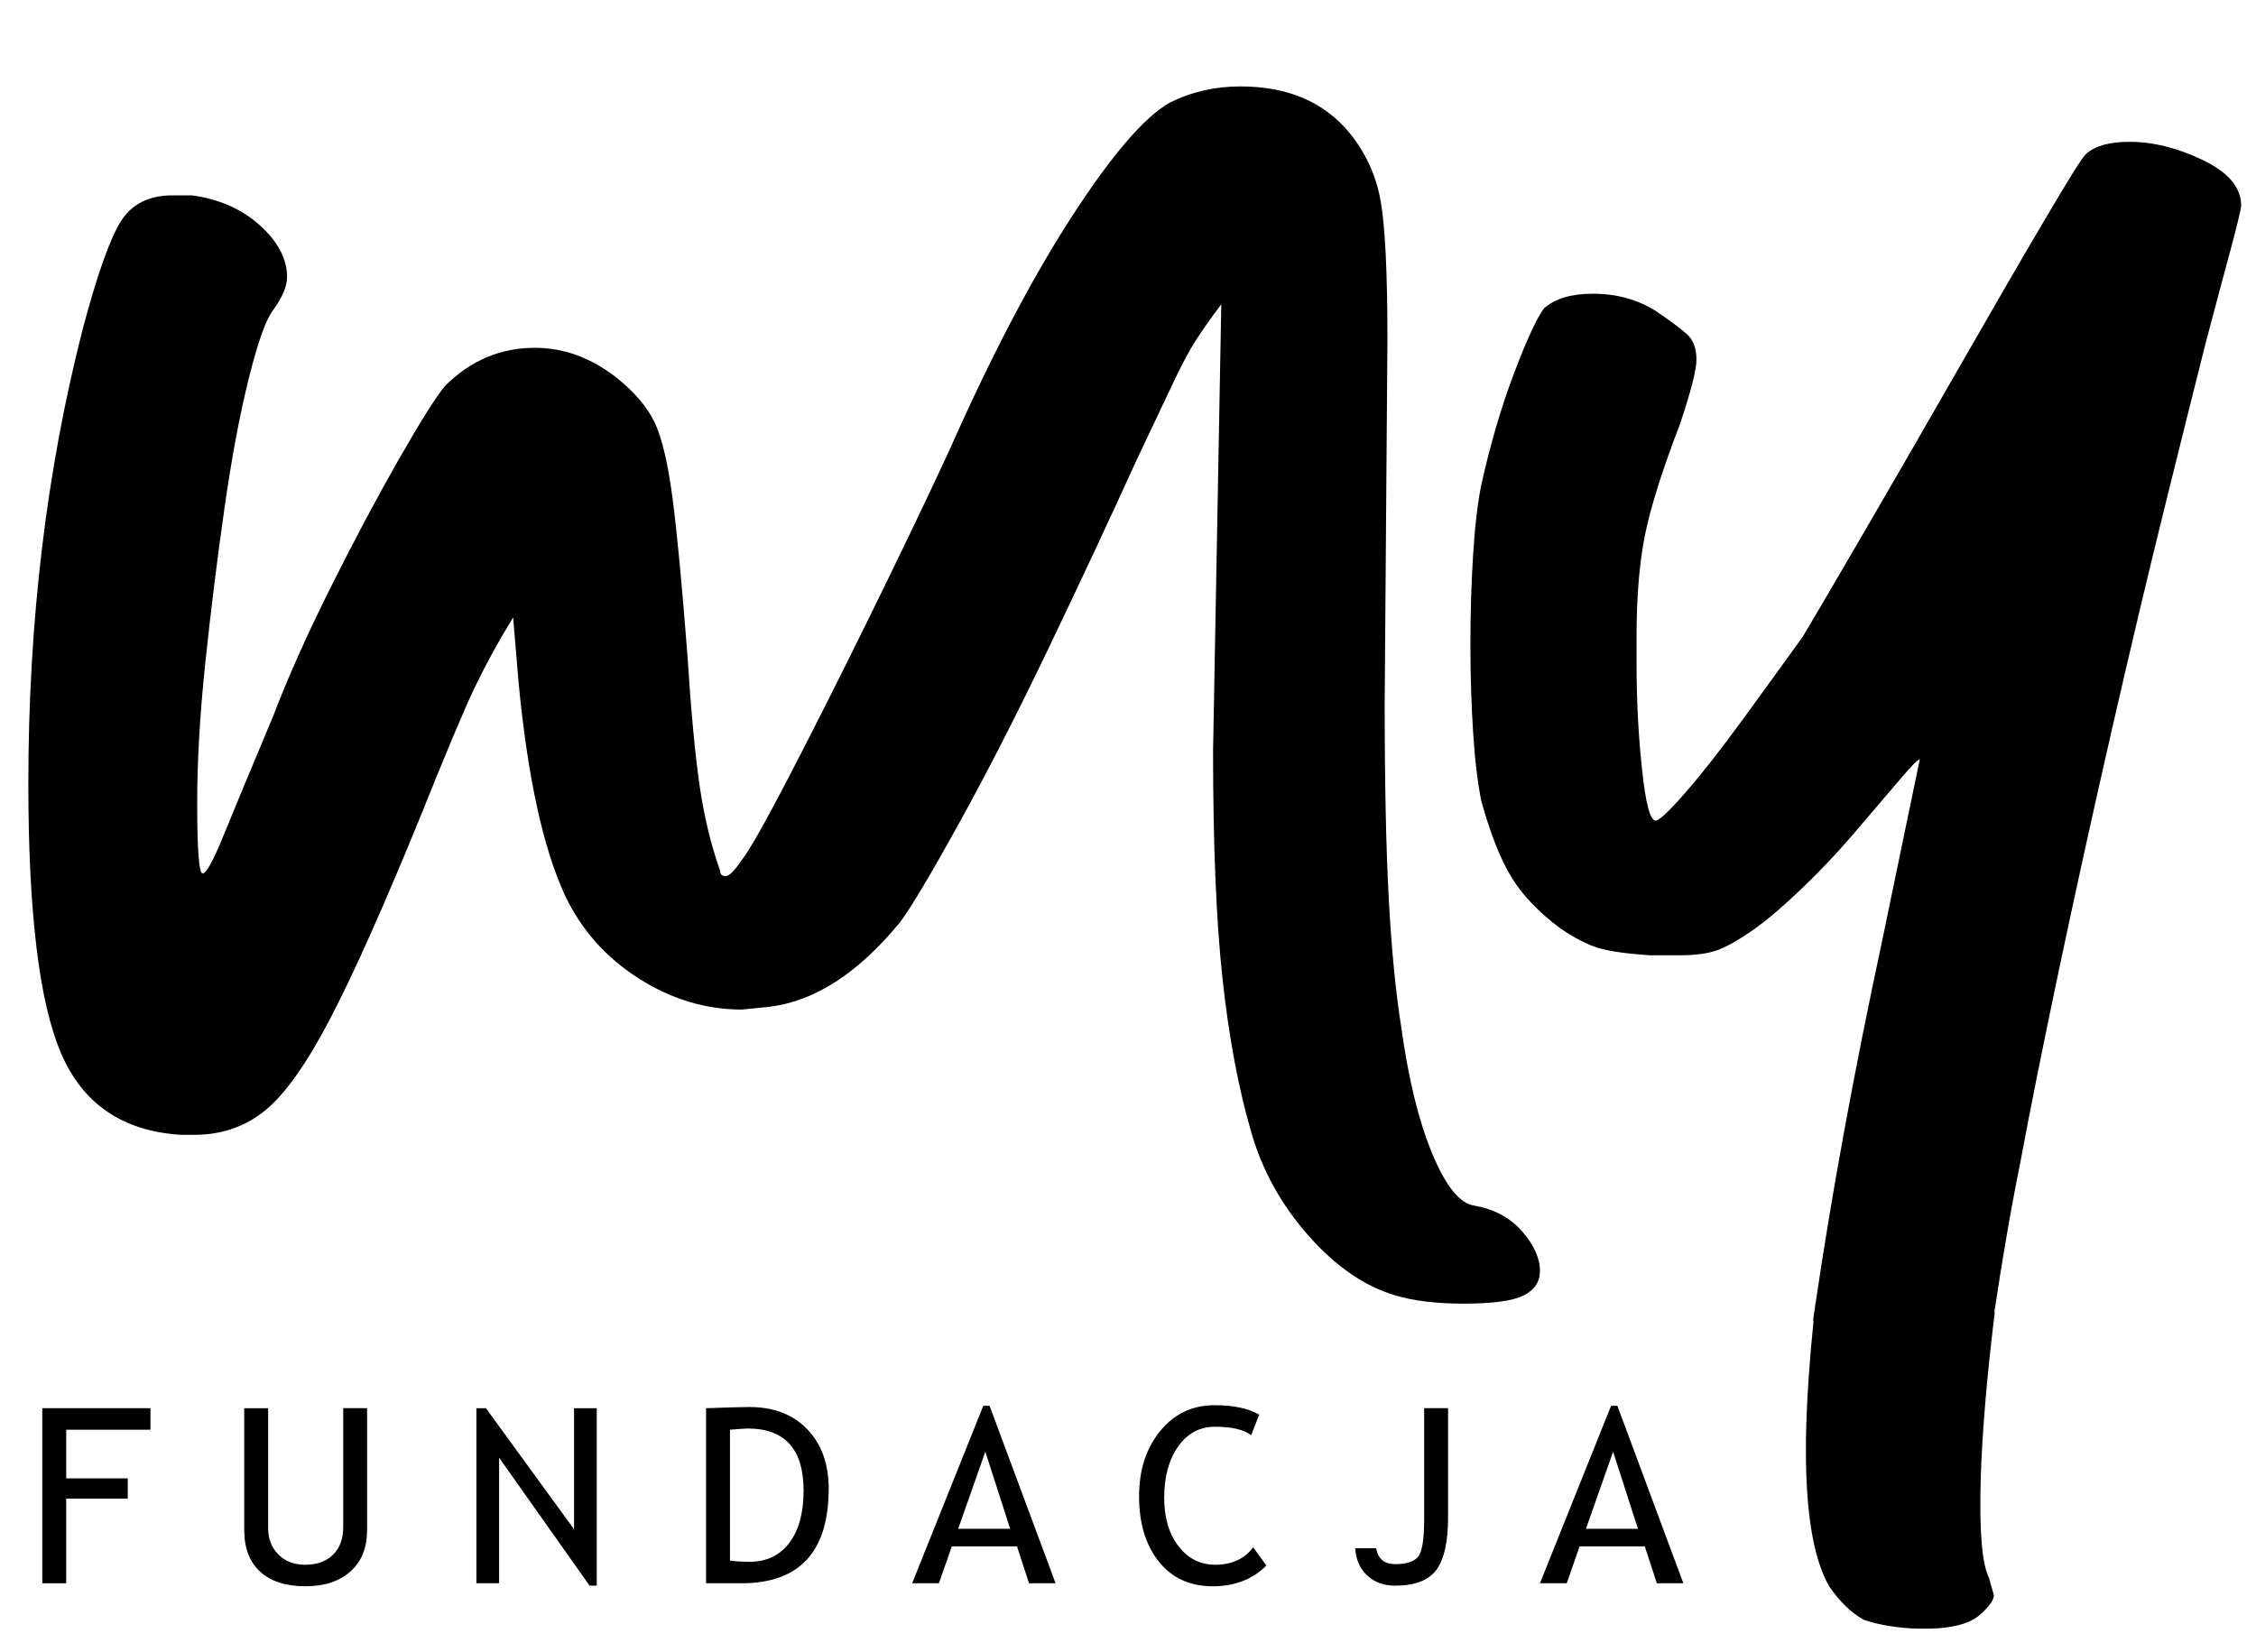
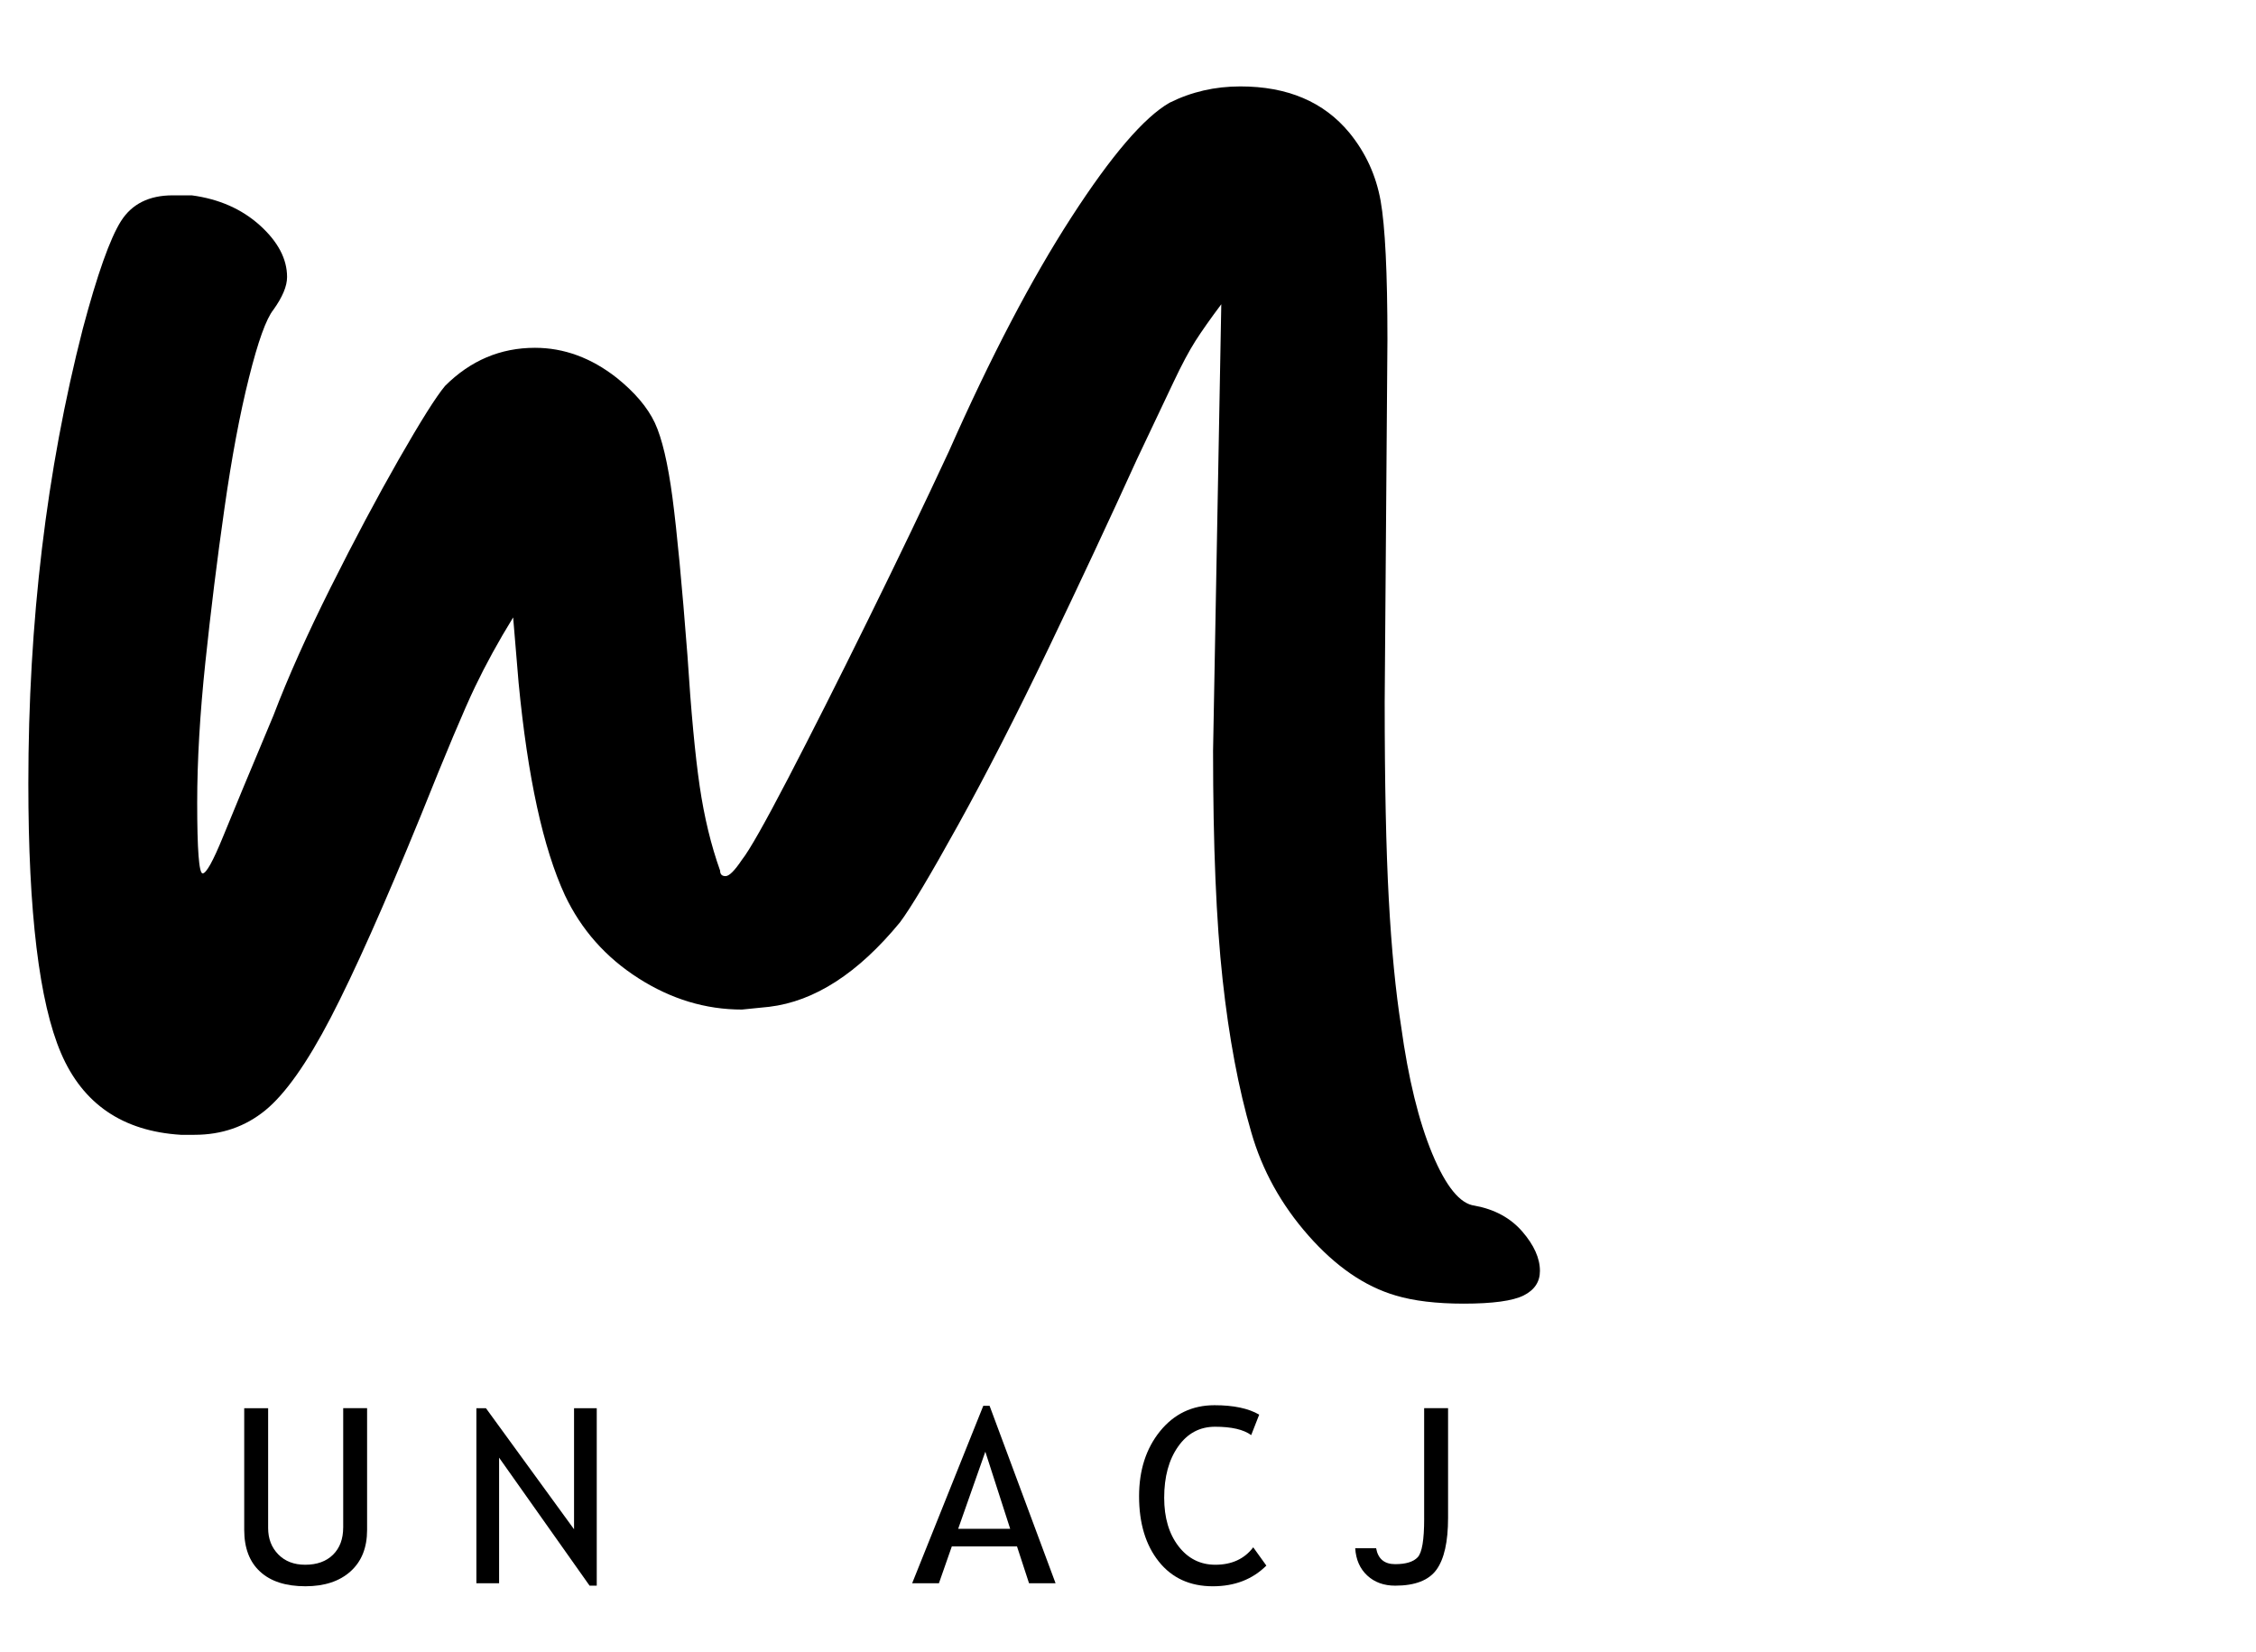
<svg xmlns="http://www.w3.org/2000/svg" version="1.1" id="Layer_1" x="0px" y="0px" width="154.5px" height="113.167px" viewBox="0 0 154.5 113.167" enable-background="new 0 0 154.5 113.167" xml:space="preserve">
  <g>
    <path d="M104.252,84.355c-0.811-0.934-1.898-1.523-3.266-1.773c-0.994-0.123-1.959-1.305-2.893-3.543   c-0.932-2.24-1.648-5.159-2.143-8.768c-0.371-2.361-0.654-5.253-0.84-8.674c-0.186-3.418-0.281-7.927-0.281-13.522l0.188-24.809   c0-4.599-0.158-7.771-0.467-9.514c-0.313-1.74-1.023-3.293-2.143-4.663c-1.746-2.112-4.23-3.17-7.461-3.17   c-1.746,0-3.357,0.372-4.852,1.118c-1.743,0.999-3.982,3.608-6.714,7.834c-2.737,4.229-5.535,9.578-8.395,16.042   c-1.617,3.482-3.451,7.307-5.502,11.471c-2.05,4.167-3.887,7.805-5.501,10.913c-1.618,3.11-2.676,4.975-3.172,5.595   c-0.499,0.746-0.872,1.119-1.12,1.119c-0.25,0-0.374-0.122-0.374-0.374c-0.622-1.74-1.088-3.666-1.399-5.782   c-0.31-2.114-0.591-5.099-0.838-8.954c-0.374-4.85-0.717-8.456-1.027-10.819c-0.313-2.36-0.717-4.072-1.211-5.129   c-0.5-1.055-1.371-2.082-2.612-3.078c-1.743-1.366-3.608-2.052-5.595-2.052c-2.364,0-4.416,0.871-6.156,2.611   c-0.624,0.747-1.678,2.426-3.171,5.036c-1.492,2.612-3.048,5.537-4.664,8.768c-1.616,3.235-2.923,6.156-3.917,8.767   c-1.616,3.856-2.769,6.623-3.45,8.301c-0.685,1.678-1.15,2.519-1.4,2.519c-0.25,0-0.372-1.615-0.372-4.849   c0-2.86,0.185-6.063,0.559-9.608c0.374-3.544,0.807-7.056,1.306-10.538c0.495-3.48,1.054-6.464,1.679-8.954   c0.62-2.486,1.179-4.041,1.678-4.663c0.621-0.869,0.933-1.614,0.933-2.239c0-1.24-0.625-2.423-1.866-3.543   c-1.245-1.119-2.796-1.801-4.663-2.051h-1.306c-1.617,0-2.798,0.591-3.543,1.772c-0.746,1.183-1.619,3.636-2.611,7.367   c-2.489,9.7-3.73,20.084-3.73,31.15c0,8.83,0.746,14.987,2.237,18.466c1.493,3.483,4.226,5.349,8.208,5.595h0.934   c1.865,0,3.479-0.559,4.85-1.678c1.366-1.119,2.859-3.23,4.476-6.34c1.615-3.108,3.667-7.71,6.156-13.804   c1.741-4.35,2.985-7.304,3.73-8.861c0.746-1.553,1.615-3.139,2.61-4.755l0.374,4.475c0.621,6.468,1.678,11.319,3.17,14.549   c1.119,2.365,2.799,4.262,5.037,5.69c2.239,1.431,4.599,2.145,7.088,2.145l1.864-0.188c3.107-0.371,6.092-2.299,8.955-5.781   c0.745-0.992,2.081-3.231,4.009-6.716c1.926-3.48,3.979-7.49,6.156-12.031c2.174-4.538,4.198-8.86,6.062-12.964   c1.121-2.359,1.958-4.132,2.519-5.316c0.557-1.179,1.055-2.112,1.49-2.797c0.436-0.682,1.027-1.522,1.773-2.518l-0.563,30.59   c0,6.468,0.217,11.692,0.654,15.669c0.436,3.983,1.088,7.46,1.959,10.445c0.746,2.611,2.055,4.974,3.918,7.087   c1.865,2.115,3.852,3.484,5.971,4.105c1.238,0.371,2.797,0.559,4.662,0.559c1.986,0,3.355-0.188,4.102-0.559   c0.748-0.375,1.119-0.934,1.119-1.68C105.463,86.191,105.059,85.287,104.252,84.355z" />
-     <path d="M150.875,10.972c-1.742-0.84-3.423-1.259-5.036-1.259c-1.373,0-2.363,0.281-2.986,0.839   c-0.252,0.225-1.213,1.762-2.889,4.616c-1.682,2.853-3.578,6.125-5.69,9.818c-2.115,3.693-4.23,7.36-6.342,10.994   c-2.114,3.638-3.608,6.185-4.476,7.638c-1.37,1.905-2.771,3.834-4.197,5.789c-1.432,1.959-2.703,3.584-3.824,4.869   c-1.119,1.289-1.805,1.929-2.053,1.929c-0.371,0-0.685-1.173-0.931-3.525c-0.251-2.349-0.374-4.754-0.374-7.215v-1.847   c0-2.686,0.186-4.978,0.56-6.882c0.374-1.902,1.179-4.475,2.426-7.721c0.745-2.237,1.117-3.692,1.117-4.364   c0-0.781-0.217-1.368-0.652-1.762c-0.437-0.39-1.15-0.922-2.146-1.595c-1.243-0.781-2.676-1.175-4.289-1.175   c-1.491,0-2.611,0.335-3.357,1.008c-0.498,0.671-1.182,2.155-2.052,4.447c-0.871,2.294-1.618,4.84-2.239,7.638   c-0.25,1.232-0.438,2.825-0.56,4.783c-0.123,1.959-0.186,4.001-0.186,6.125c0,2.127,0.063,4.142,0.186,6.042   c0.122,1.904,0.31,3.469,0.56,4.7c0.621,2.24,1.307,3.972,2.054,5.203c0.745,1.233,1.864,2.406,3.357,3.524   c0.991,0.671,1.864,1.121,2.61,1.343c0.746,0.225,1.926,0.394,3.545,0.503h2.052c0.869,0,1.614-0.084,2.237-0.252   c0.621-0.167,1.429-0.587,2.424-1.259c0.87-0.559,1.988-1.481,3.359-2.77c1.366-1.285,2.674-2.656,3.916-4.112   c1.241-1.453,2.269-2.657,3.079-3.608c0.806-0.95,1.272-1.427,1.398-1.427l-2.611,12.588c-1.916,8.938-3.42,17.167-4.53,24.703   c-0.004-0.001-0.008-0.001-0.012-0.002c-0.01,0.087-0.017,0.169-0.026,0.256c-0.031,0.212-0.065,0.43-0.096,0.641   c-0.012,0.093-0.021,0.174-0.033,0.265c0.012,0,0.023,0,0.035,0c-0.267,2.6-0.439,5.005-0.502,7.154   c-0.151,5.274,0.369,8.96,1.57,11.048c0.722,1.052,1.508,1.814,2.38,2.295c1.12,0.371,2.367,0.569,3.75,0.603   c2.005,0.045,3.395-0.263,4.171-0.934c0.642-0.562,0.969-1.013,0.979-1.355l-0.345-1.213c-0.466-0.928-0.66-3.174-0.559-6.723   c0.093-3.13,0.413-6.959,0.962-11.438c-0.01,0-0.021,0.001-0.03,0.001c0.52-3.445,1.096-6.896,1.798-10.361   c0.62-3.357,1.492-7.693,2.608-13.007c1.123-5.315,2.334-10.826,3.641-16.534c1.306-5.706,2.547-10.935,3.73-15.692   c1.178-4.754,2.077-8.364,2.703-10.826c0.62-2.349,1.179-4.449,1.679-6.293c0.494-1.847,0.745-2.88,0.745-3.105   C153.484,12.846,152.613,11.81,150.875,10.972z" />
-     <polygon points="2.896,108.448 4.534,108.448 4.534,102.652 8.749,102.652 8.749,101.262 4.534,101.262 4.534,97.93 10.304,97.93    10.304,96.456 2.896,96.456  " />
    <path d="M23.503,104.626c0,0.785-0.232,1.407-0.696,1.866c-0.464,0.458-1.099,0.687-1.907,0.687c-0.764,0-1.378-0.234-1.841-0.708   c-0.464-0.472-0.696-1.073-0.696-1.805v-8.21h-1.638v8.333c0,1.244,0.364,2.2,1.09,2.864c0.725,0.667,1.759,1,3.102,1   c1.304,0,2.334-0.341,3.09-1.02c0.756-0.68,1.133-1.625,1.133-2.837v-8.341h-1.636V104.626z" />
    <polygon points="39.313,104.749 33.279,96.456 32.625,96.456 32.625,108.448 34.18,108.448 34.18,99.845 40.377,108.612    40.868,108.612 40.868,96.456 39.313,96.456  " />
-     <path d="M51.309,96.375c-0.432,0-1.417,0.027-2.956,0.081v11.992h2.415c3.989,0,5.984-2.161,5.984-6.483   c0-1.691-0.489-3.046-1.466-4.064C54.31,96.883,52.984,96.375,51.309,96.375z M54.051,105.686   c-0.655,0.859-1.556,1.289-2.701,1.289c-0.541,0-0.994-0.026-1.359-0.08V97.93c0.66-0.055,1.066-0.082,1.219-0.082   c2.548,0,3.823,1.419,3.823,4.257C55.033,103.633,54.706,104.827,54.051,105.686z" />
    <path d="M67.339,96.293l-4.871,12.155h1.833l0.885-2.529h4.461l0.826,2.529h1.817l-4.519-12.155H67.339z M65.62,104.716l1.859-5.28   l1.702,5.28H65.62z" />
    <path d="M83.23,107.179c-1.03,0-1.871-0.423-2.524-1.271c-0.652-0.849-0.978-1.955-0.978-3.319c0-1.431,0.316-2.599,0.953-3.504   c0.636-0.906,1.479-1.359,2.534-1.359c1.123,0,1.948,0.191,2.472,0.573l0.548-1.401c-0.736-0.43-1.757-0.646-3.061-0.646   c-1.523,0-2.766,0.594-3.726,1.776c-0.961,1.185-1.44,2.673-1.44,4.462c0,1.849,0.45,3.34,1.351,4.47   c0.9,1.129,2.134,1.694,3.699,1.694c1.495,0,2.719-0.473,3.667-1.417l-0.899-1.252C85.221,106.782,84.354,107.179,83.23,107.179z" />
    <path d="M97.533,104.035c0,1.442-0.147,2.319-0.445,2.633c-0.298,0.315-0.812,0.471-1.542,0.471c-0.737,0-1.172-0.362-1.303-1.09   h-1.432c0.049,0.782,0.323,1.403,0.822,1.866c0.499,0.466,1.139,0.697,1.919,0.697c1.354,0,2.295-0.365,2.824-1.094   c0.528-0.729,0.794-1.911,0.794-3.548v-7.515h-1.638V104.035z" />
-     <path d="M110.333,96.293l-4.871,12.155h1.833l0.885-2.529h4.462l0.826,2.529h1.815l-4.518-12.155H110.333z M108.613,104.716   l1.858-5.28l1.703,5.28H108.613z" />
  </g>
</svg>